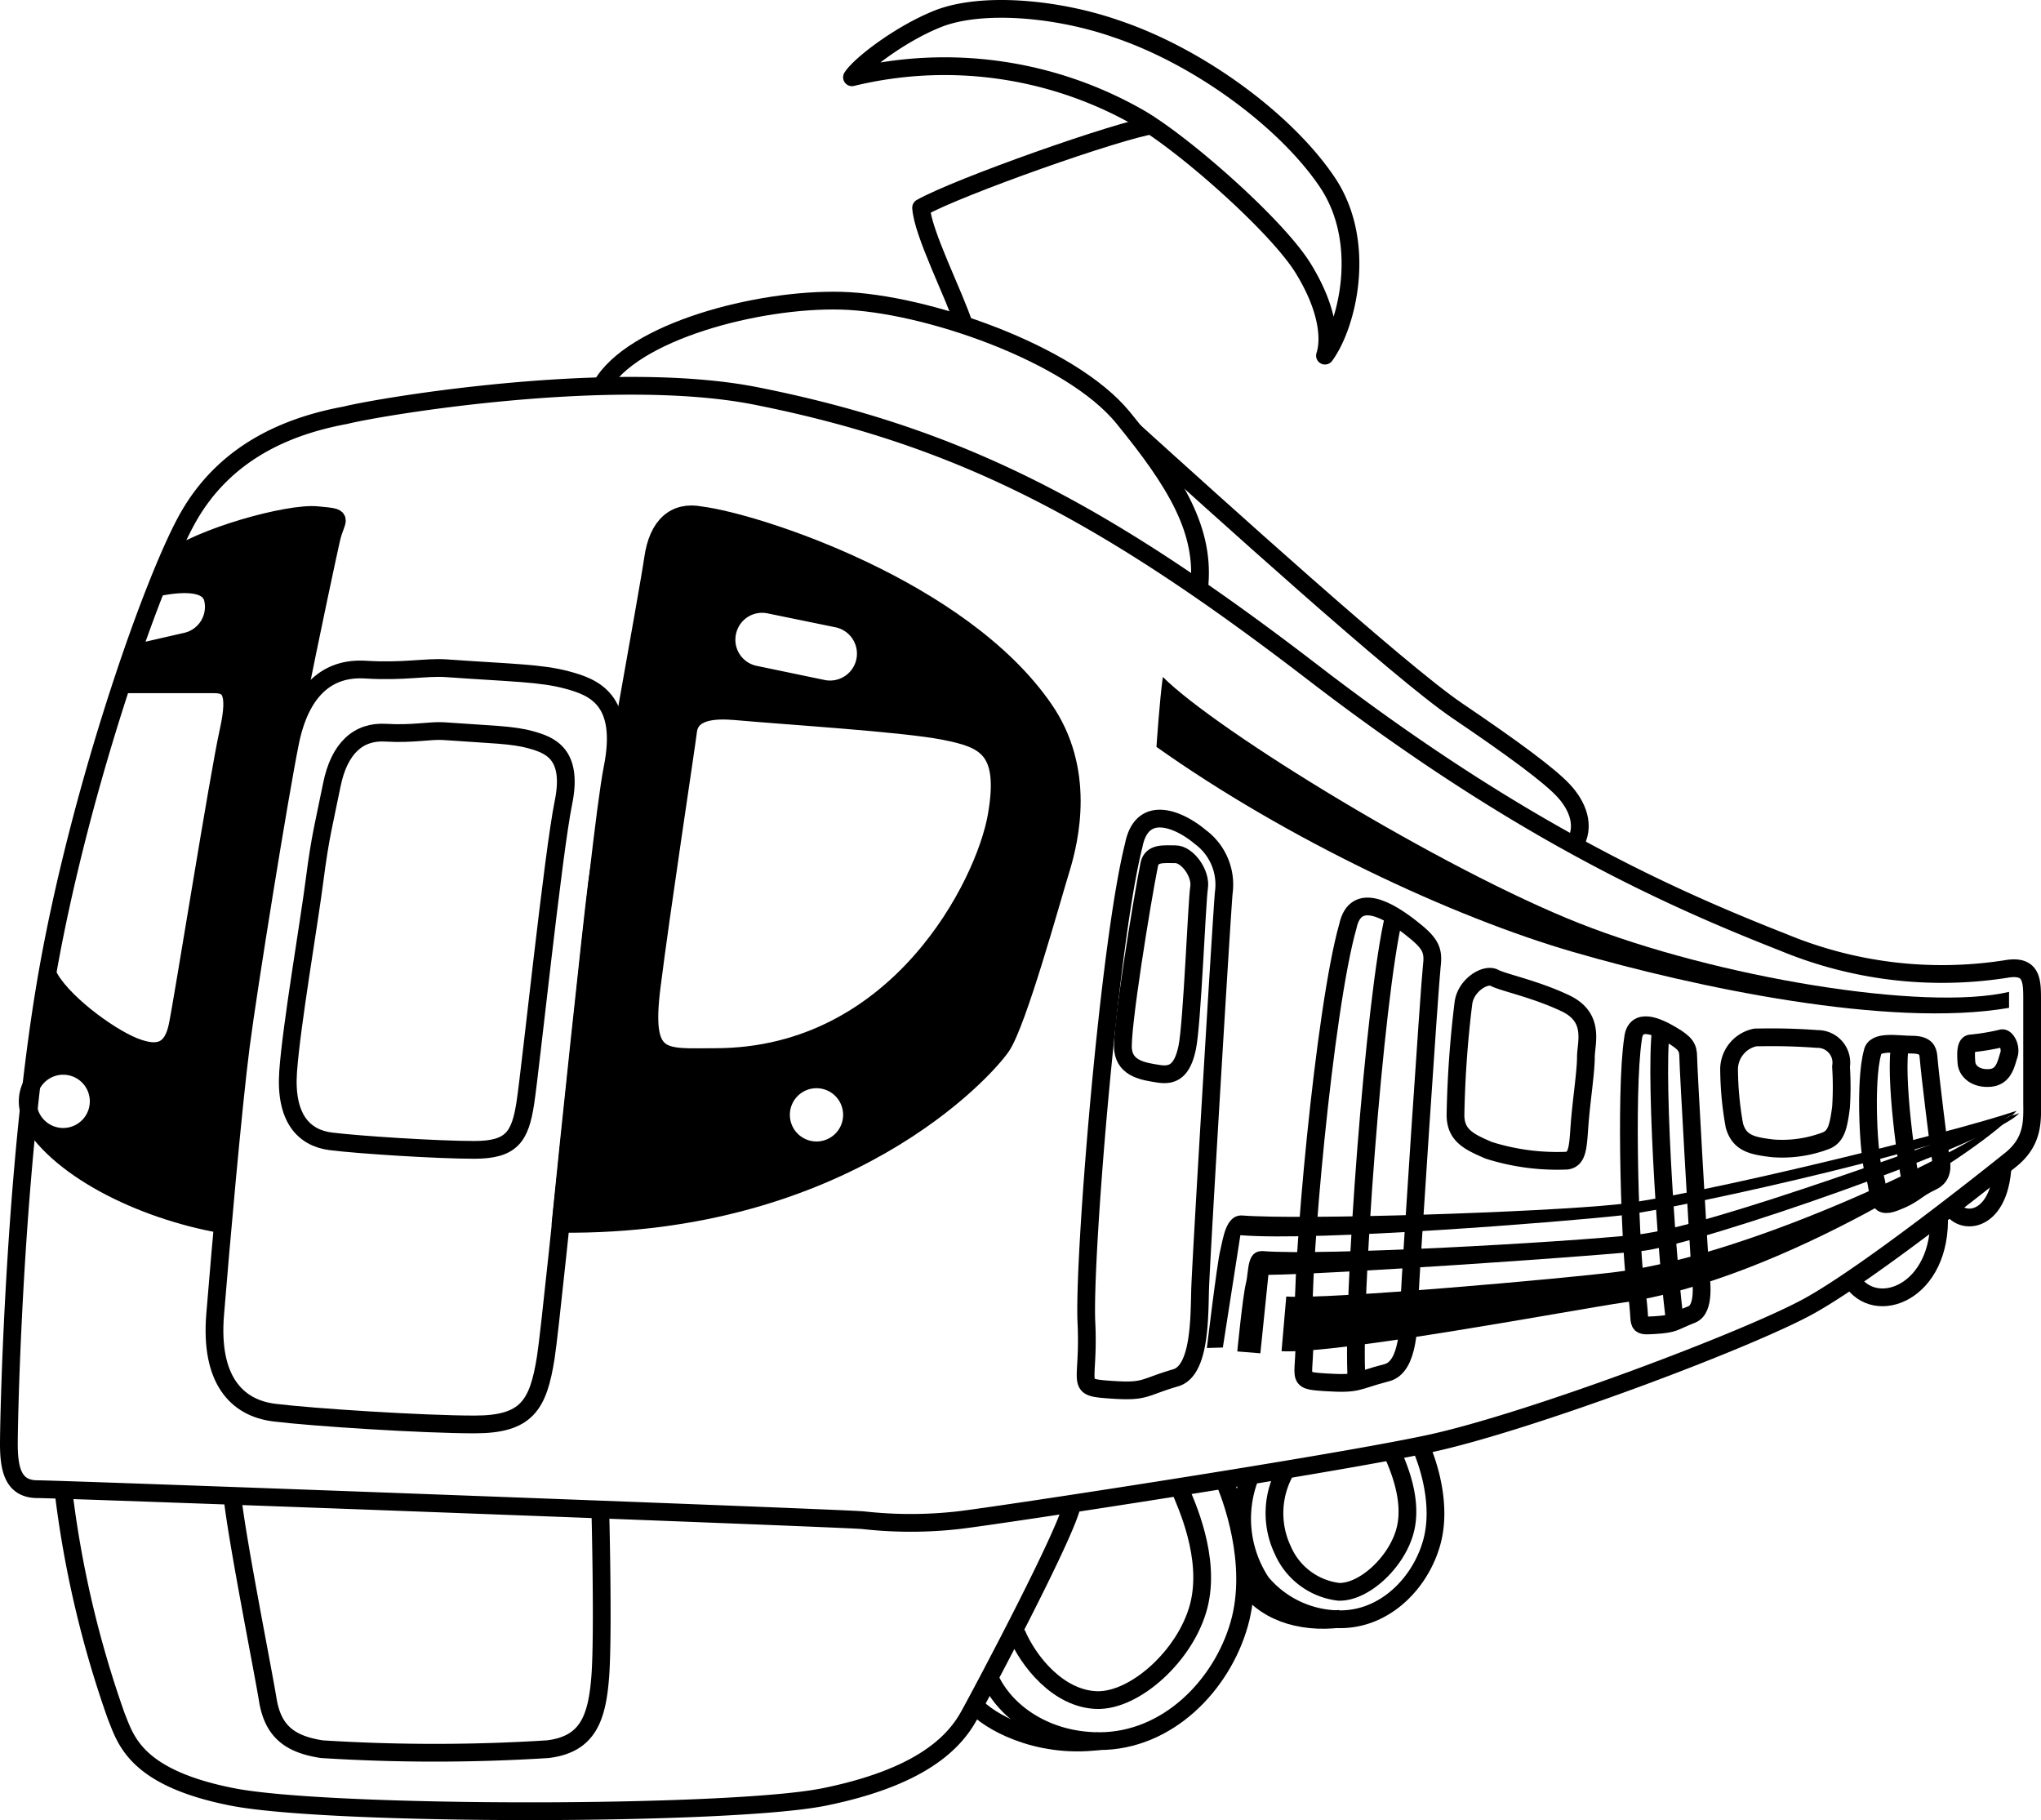
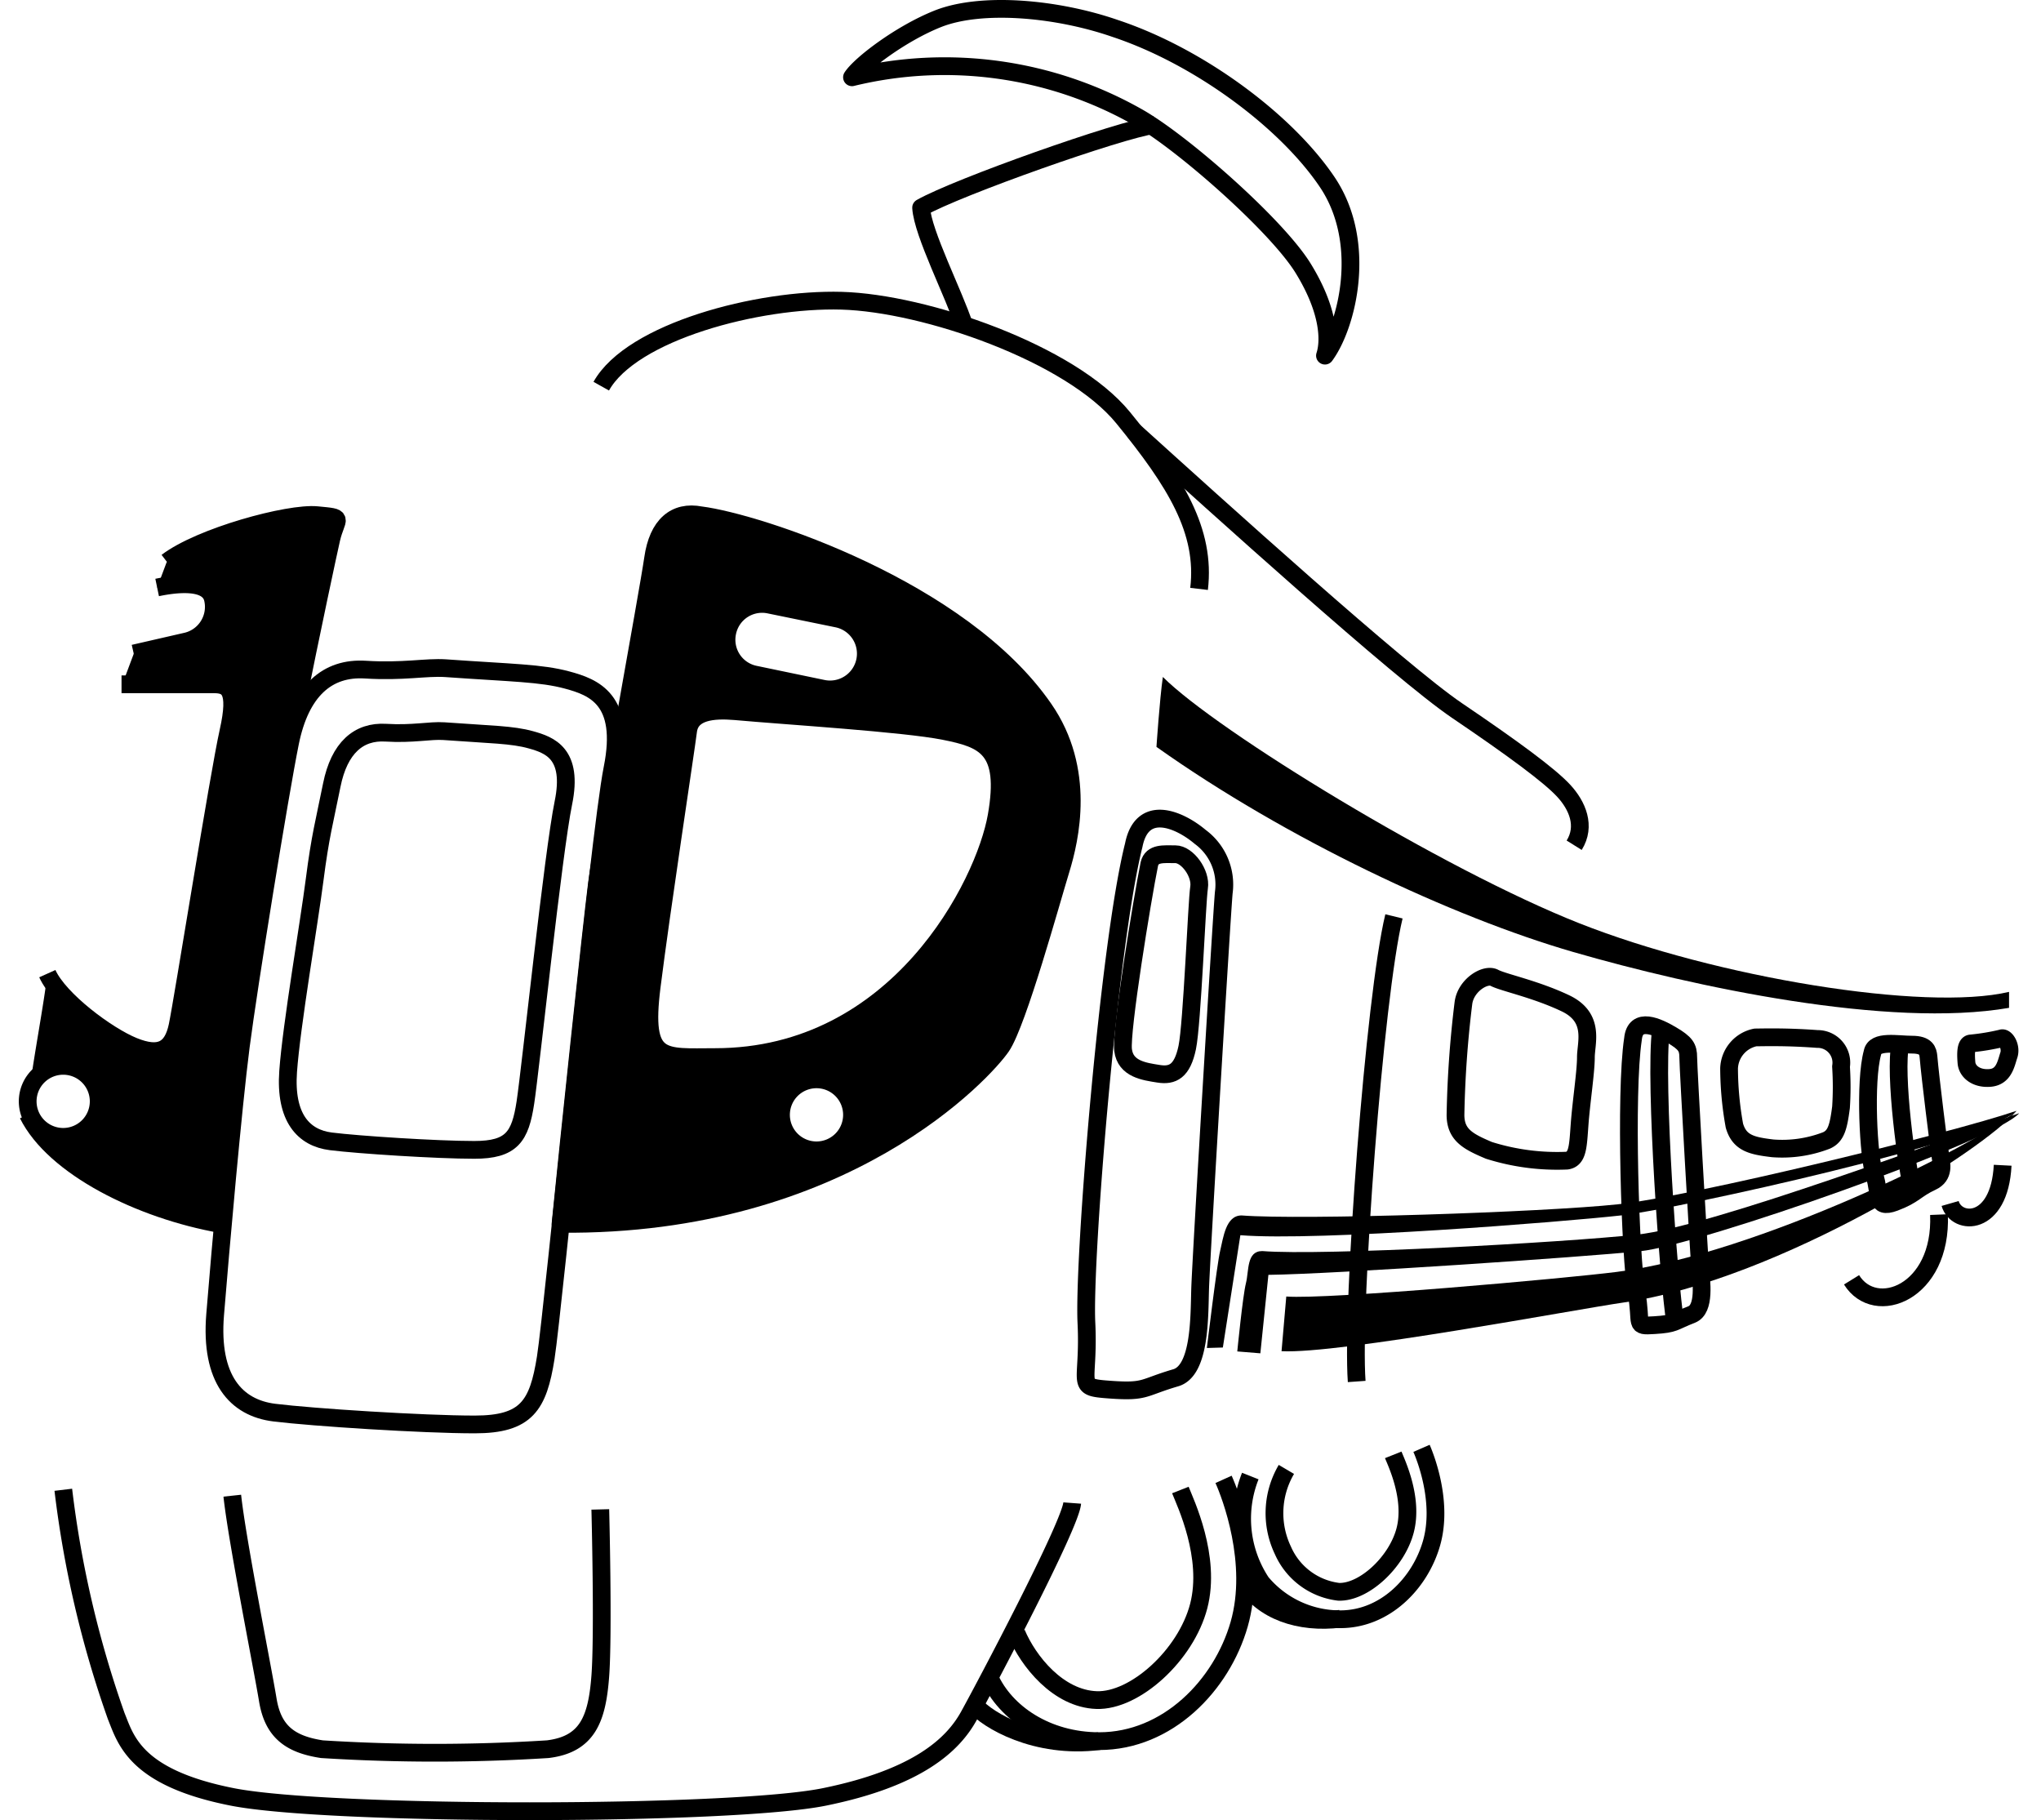
<svg xmlns="http://www.w3.org/2000/svg" viewBox="0 0 172.48 153.79">
  <defs>
    <style>.cls-1{fill:none;stroke:#000;stroke-linejoin:round;stroke-width:1.5px;}</style>
  </defs>
  <g id="レイヤー_2" data-name="レイヤー 2">
    <g id="レイヤー_1-2" data-name="レイヤー 1">
      <path d="M169.78,83.81c-7.13,1.68-24.73-1.22-36.3-5.79S102.84,61.77,98.27,57.2c-.27,1.88-.54,5.91-.54,5.91,11,7.8,25,14.37,35.22,17.33s26.68,6.47,36.83,4.72Z" />
      <path d="M170.41,93.86c-3.49,3-22.07,12.13-33.77,13.61-4.32.55-24.45,2.35-27.94,2.08l-.4,4.62c4.83.26,24.85-3.53,28.88-4.11,13.17-1.88,30.68-13,33.23-16.2" />
      <path d="M106.51,114.35l.68-6.63c5.65-.07,26.62-1.51,31.45-2s29.88-9.24,32-11.66c-5.51,1.88-26,9.59-32.29,10.26s-26.57,1.8-31.68,1.39c-1.34,0-1.11,1.65-1.38,2.72s-.73,5.76-.73,5.76Z" />
      <path d="M103.34,113.86l1.48-9.49c6.58.53,27.32-1.13,32.16-1.67s31.28-6.42,33.43-8.84c-5.51,1.88-27.38,7.23-33.7,7.9s-26.68,1.34-31.79.94c-1.34,0-1.54,1.88-1.81,3s-1.12,8.2-1.12,8.2Z" />
-       <path class="cls-1" d="M29.18,35.09c-5.44,1-10.26,3.43-13.19,8.47S6.8,66.34,4,82.27.75,119.77.75,122s.4,3.83,2.42,3.83,67.34,2.42,69.76,2.62a36,36,0,0,0,8.07,0c3.42-.4,31.25-4.64,39.72-6.45s27.21-8.87,32.26-11.7S167.9,99.61,169.91,98s1.82-3.42,1.82-5V84.49c0-1.62,0-3-2.22-2.61a35,35,0,0,1-18.75-2.23C141.48,76,128.58,70.37,111,56.86s-29.68-19.92-47-23.38C52,31.06,32.36,34.3,29.18,35.09Z" />
      <path class="cls-1" d="M2.36,94.16c2.21,4.44,9.48,8.07,16.34,9.28,0-3.63,1.41-13.71,2.56-22.8S27.57,47.39,28,45.53s1.21-1.77-1.21-2-9.88,1.81-12.68,3.95" />
      <path class="cls-1" d="M37.65,56.46c5.64.4,8.06.4,10.28,1s5,1.61,3.83,7.46-5,45.77-5.64,49.8-1.62,5.64-6,5.64-13.71-.6-16.94-1-5.44-2.83-5-8.27,1.51-17.57,2.17-22.68,3.27-21.24,4.16-25.65,3.15-6.38,6.37-6.18S36,56.35,37.65,56.46Z" />
      <path class="cls-1" d="M37.51,61.78c4,.29,5.77.29,7.35.73s3.61,1.15,2.75,5.33S44.84,90.27,44.4,93.16s-1.15,4-4.32,4-9.81-.43-12.12-.72-3.89-2-3.61-5.91S26.12,78,26.59,74.33s.82-4.87,1.45-8,2.26-4.56,4.56-4.42S36.34,61.7,37.51,61.78Z" />
      <path class="cls-1" d="M59.22,43.54c4.84.62,22,6.21,29,16.35,3.58,5.16,2.22,11,1.42,13.6s-3.63,12.89-5,14.92-13.25,15.23-37.27,15C48,97,50,78.11,50.45,74.64S54.79,50,55.19,47.19,57.05,43.12,59.22,43.54Z" />
      <path class="cls-1" d="M10.27,57.82s6.52,0,7.77,0,2.07.39,1.26,4S15.43,84.69,15,86.7s-1.5,2.61-3.72,1.71S5,84.49,4,82.27" />
      <path class="cls-1" d="M62.1,60.09c4.43.4,14.26,1,17.69,1.68s5.44,1.45,4.43,7.19-8.3,20.36-23.79,20.36c-4.43,0-6.17.52-5.36-5.94s2.87-19.93,3.08-21.61S60.28,59.94,62.1,60.09Z" />
      <path class="cls-1" d="M72,94.2a3,3,0,1,0-3,3A3,3,0,0,0,72,94.2Z" />
      <path class="cls-1" d="M8.34,93.06a3,3,0,1,0-3,3A3,3,0,0,0,8.34,93.06Z" />
      <path class="cls-1" d="M61.46,53.44A3,3,0,0,0,63.81,57l5.72,1.19a3,3,0,1,0,1.23-5.92L65,51.09A3,3,0,0,0,61.46,53.44Z" />
      <path class="cls-1" d="M13.28,49.64c1.64-.34,4.38-.66,4.72,1a3,3,0,0,1-2.34,3.58l-4.36,1" />
      <path class="cls-1" d="M5.35,125.88A88.67,88.67,0,0,0,9.82,145c.81,2,1.59,5.21,9.8,6.83s42.17,1.61,50.06,0,10.85-4.41,12.19-6.83,8.6-16.13,8.74-18" />
      <path class="cls-1" d="M19.63,126.38c.41,3.81,2.56,14.56,3,17.25s1.89,3.76,4.57,4.17a151.89,151.89,0,0,0,19.09,0c3.36-.41,4.17-2.56,4.44-6.19s0-14.07,0-14.07" />
      <path class="cls-1" d="M50.81,32.63c2.57-4.6,13.25-7.42,20.31-7.22s19.35,4.44,23.79,9.88,7,9.57,6.42,14.47" />
      <path class="cls-1" d="M95.81,36.42c7,6.33,22.49,20.35,27.32,23.62s7.82,5.49,9,6.76,1.91,3,.9,4.62" />
      <path class="cls-1" d="M95.81,71.42c-2.11,8.36-4.26,35-4,40.35s-1.06,5.43,2,5.65,2.71-.17,5.54-1c2.07-.59,2-5.08,2.07-7.5s1.84-31.88,2-33.51a5,5,0,0,0-2-4.7C99.73,69.28,96.52,67.82,95.81,71.42Z" />
-       <path class="cls-1" d="M113.91,78.24c-2,7-4,29.32-3.72,33.83s-1,4.55,1.85,4.73,2.51-.13,5.15-.81c1.93-.49,1.86-4.26,1.93-6.29S120.83,83,121,81.61s-.13-1.94-1.83-3.26S114.57,75.22,113.91,78.24Z" />
      <path class="cls-1" d="M138,87.79c-.69,4.52-.22,18.58.29,21.38s-.26,2.91,1.52,2.8,1.55-.28,3.15-.9c1.16-.46.82-2.8.71-4.07s-1-16.79-1-17.65-.23-1.2-1.39-1.89S138.19,85.85,138,87.79Z" />
      <path class="cls-1" d="M123.67,84.76A89.88,89.88,0,0,0,123,94.2c0,1.71,1.08,2.26,2.82,3a19.16,19.16,0,0,0,6.59.87c.94-.13.94-1.21,1.08-3.09s.53-4.42.53-5.64.81-3.36-1.74-4.57-5.25-1.75-6-2.15S123.86,83.25,123.67,84.76Z" />
      <path class="cls-1" d="M146.12,90.27a27.66,27.66,0,0,0,.45,4.84c.43,1.5,1.51,1.71,3.23,1.92a10.39,10.39,0,0,0,4.56-.67c.79-.36,1-1.09,1.22-2.8a26.56,26.56,0,0,0,0-3.44,2,2,0,0,0-2-2.33c-2.57-.19-4.33-.14-5.24-.13A2.77,2.77,0,0,0,146.12,90.27Z" />
      <path class="cls-1" d="M117.8,77.43c-1.65,6.79-3.6,33-3.15,39.3" />
      <path class="cls-1" d="M140.36,87c-.56,4.5.67,21.35,1.2,24.7" />
      <path class="cls-1" d="M158.24,88.93c-.68,2.46-.34,8.88.17,10.4s0,2.89,1.69,2.26,1.75-1.09,3.15-1.74c1.08-.5.83-1.52.72-2.21s-.85-6.57-1-8.37c-.05-.47-.17-1-1.39-1S158.42,87.87,158.24,88.93Z" />
      <path class="cls-1" d="M160.6,88.2c-.56,2.45.56,10.77,1.09,12.59" />
      <path class="cls-1" d="M166.53,88.17a19.21,19.21,0,0,0,2.61-.43c.34-.14.86.7.62,1.42s-.41,1.82-1.58,1.92-1.94-.53-2-1.29S166.11,88.22,166.53,88.17Z" />
      <path class="cls-1" d="M81.47,27.48c-.81-2.54-3.5-7.78-3.63-9.93,3.09-1.75,16.77-6.59,19.74-7" />
      <path class="cls-1" d="M72,6.53A33.11,33.11,0,0,1,96.12,9.88c3.73,2.09,11.76,9.15,14,12.78s2.25,6.18,1.85,7.39c1.88-2.55,3.63-9.54.2-14.65s-10.77-10.62-17.94-13C89.32.7,83,.13,79.3,1.57,76.11,2.83,72.69,5.45,72,6.53Z" />
      <path class="cls-1" d="M83.62,141.74c1.34,3,4.84,5.38,9.27,5.38,5.78,0,10.35-4.71,11.83-9.88S104,126.33,103.4,125" />
      <path class="cls-1" d="M85.9,138c1,2.38,3.53,5.54,6.77,5.65s7.55-3.79,8.63-7.94-1.14-8.77-1.55-9.81" />
      <path class="cls-1" d="M92.89,147.12c-5.37.68-9.47-1.79-10.52-3.05" />
      <path class="cls-1" d="M120.13,122.38c.37.85,1.82,4.59.85,8s-3.94,6.44-7.71,6.44a8.66,8.66,0,0,1-6.67-3.1,9.75,9.75,0,0,1-.94-9" />
      <path class="cls-1" d="M117.74,122.93c.27.68,1.72,3.69,1,6.4s-3.51,5.25-5.62,5.17a5.91,5.91,0,0,1-4.71-3.51,7.28,7.28,0,0,1,.3-6.83" />
      <path class="cls-1" d="M113.27,136.78c-3.5.44-6.6-.68-8.09-3.1" />
      <path class="cls-1" d="M156.47,108.14c2,3.23,7.66,1.08,7.39-5.51" />
      <path class="cls-1" d="M164.8,101.69c.54,1.88,4.17,2,4.44-3.23" />
      <path class="cls-1" d="M97.13,73c-.61,3-2.42,14.12-2.22,15.73s1.81,1.81,3,2,2-.21,2.42-2.22.81-12.3,1-13.51-1-2.82-2-2.82S97.36,72.05,97.13,73Z" />
      <path d="M88.25,59.89c-7-10.14-24.19-15.73-29-16.35-2.17-.42-3.63.82-4,3.65s-4.32,24-4.74,27.45S48,97,47.36,103.44c24,.2,35.85-13,37.26-15s4.24-12.3,5-14.92,2.16-8.44-1.42-13.6M61.46,53.44A3,3,0,0,1,65,51.09l5.72,1.19a3,3,0,1,1-1.23,5.92L63.81,57a3,3,0,0,1-2.35-3.57M69,97.19a3,3,0,1,1,3-3,3,3,0,0,1-3,3M84.22,69c-1,5.75-8.3,20.36-23.79,20.36-4.43,0-6.17.52-5.36-5.94s2.87-19.93,3.08-21.61,2.13-1.83,4-1.68c4.43.4,14.26,1,17.69,1.68s5.44,1.45,4.43,7.19" />
      <path d="M26.76,43.56c-2.42-.2-9.88,1.81-12.68,3.95l-.8,2.13c1.64-.34,4.38-.66,4.72,1a3,3,0,0,1-2.34,3.58l-4.35,1-1,2.67s6.52,0,7.77,0,2.07.39,1.26,4S15.43,84.69,15,86.7s-1.5,2.61-3.71,1.71S5,84.49,4,82.27c-.26,2.44-1.21,7.31-1.53,10.09a3,3,0,1,1-.08.81,5.51,5.51,0,0,0,0,1c2.21,4.44,9.48,8.07,16.34,9.28,0-3.63,1.41-13.71,2.56-22.81S27.57,47.39,28,45.53s1.21-1.77-1.21-2" />
    </g>
  </g>
</svg>